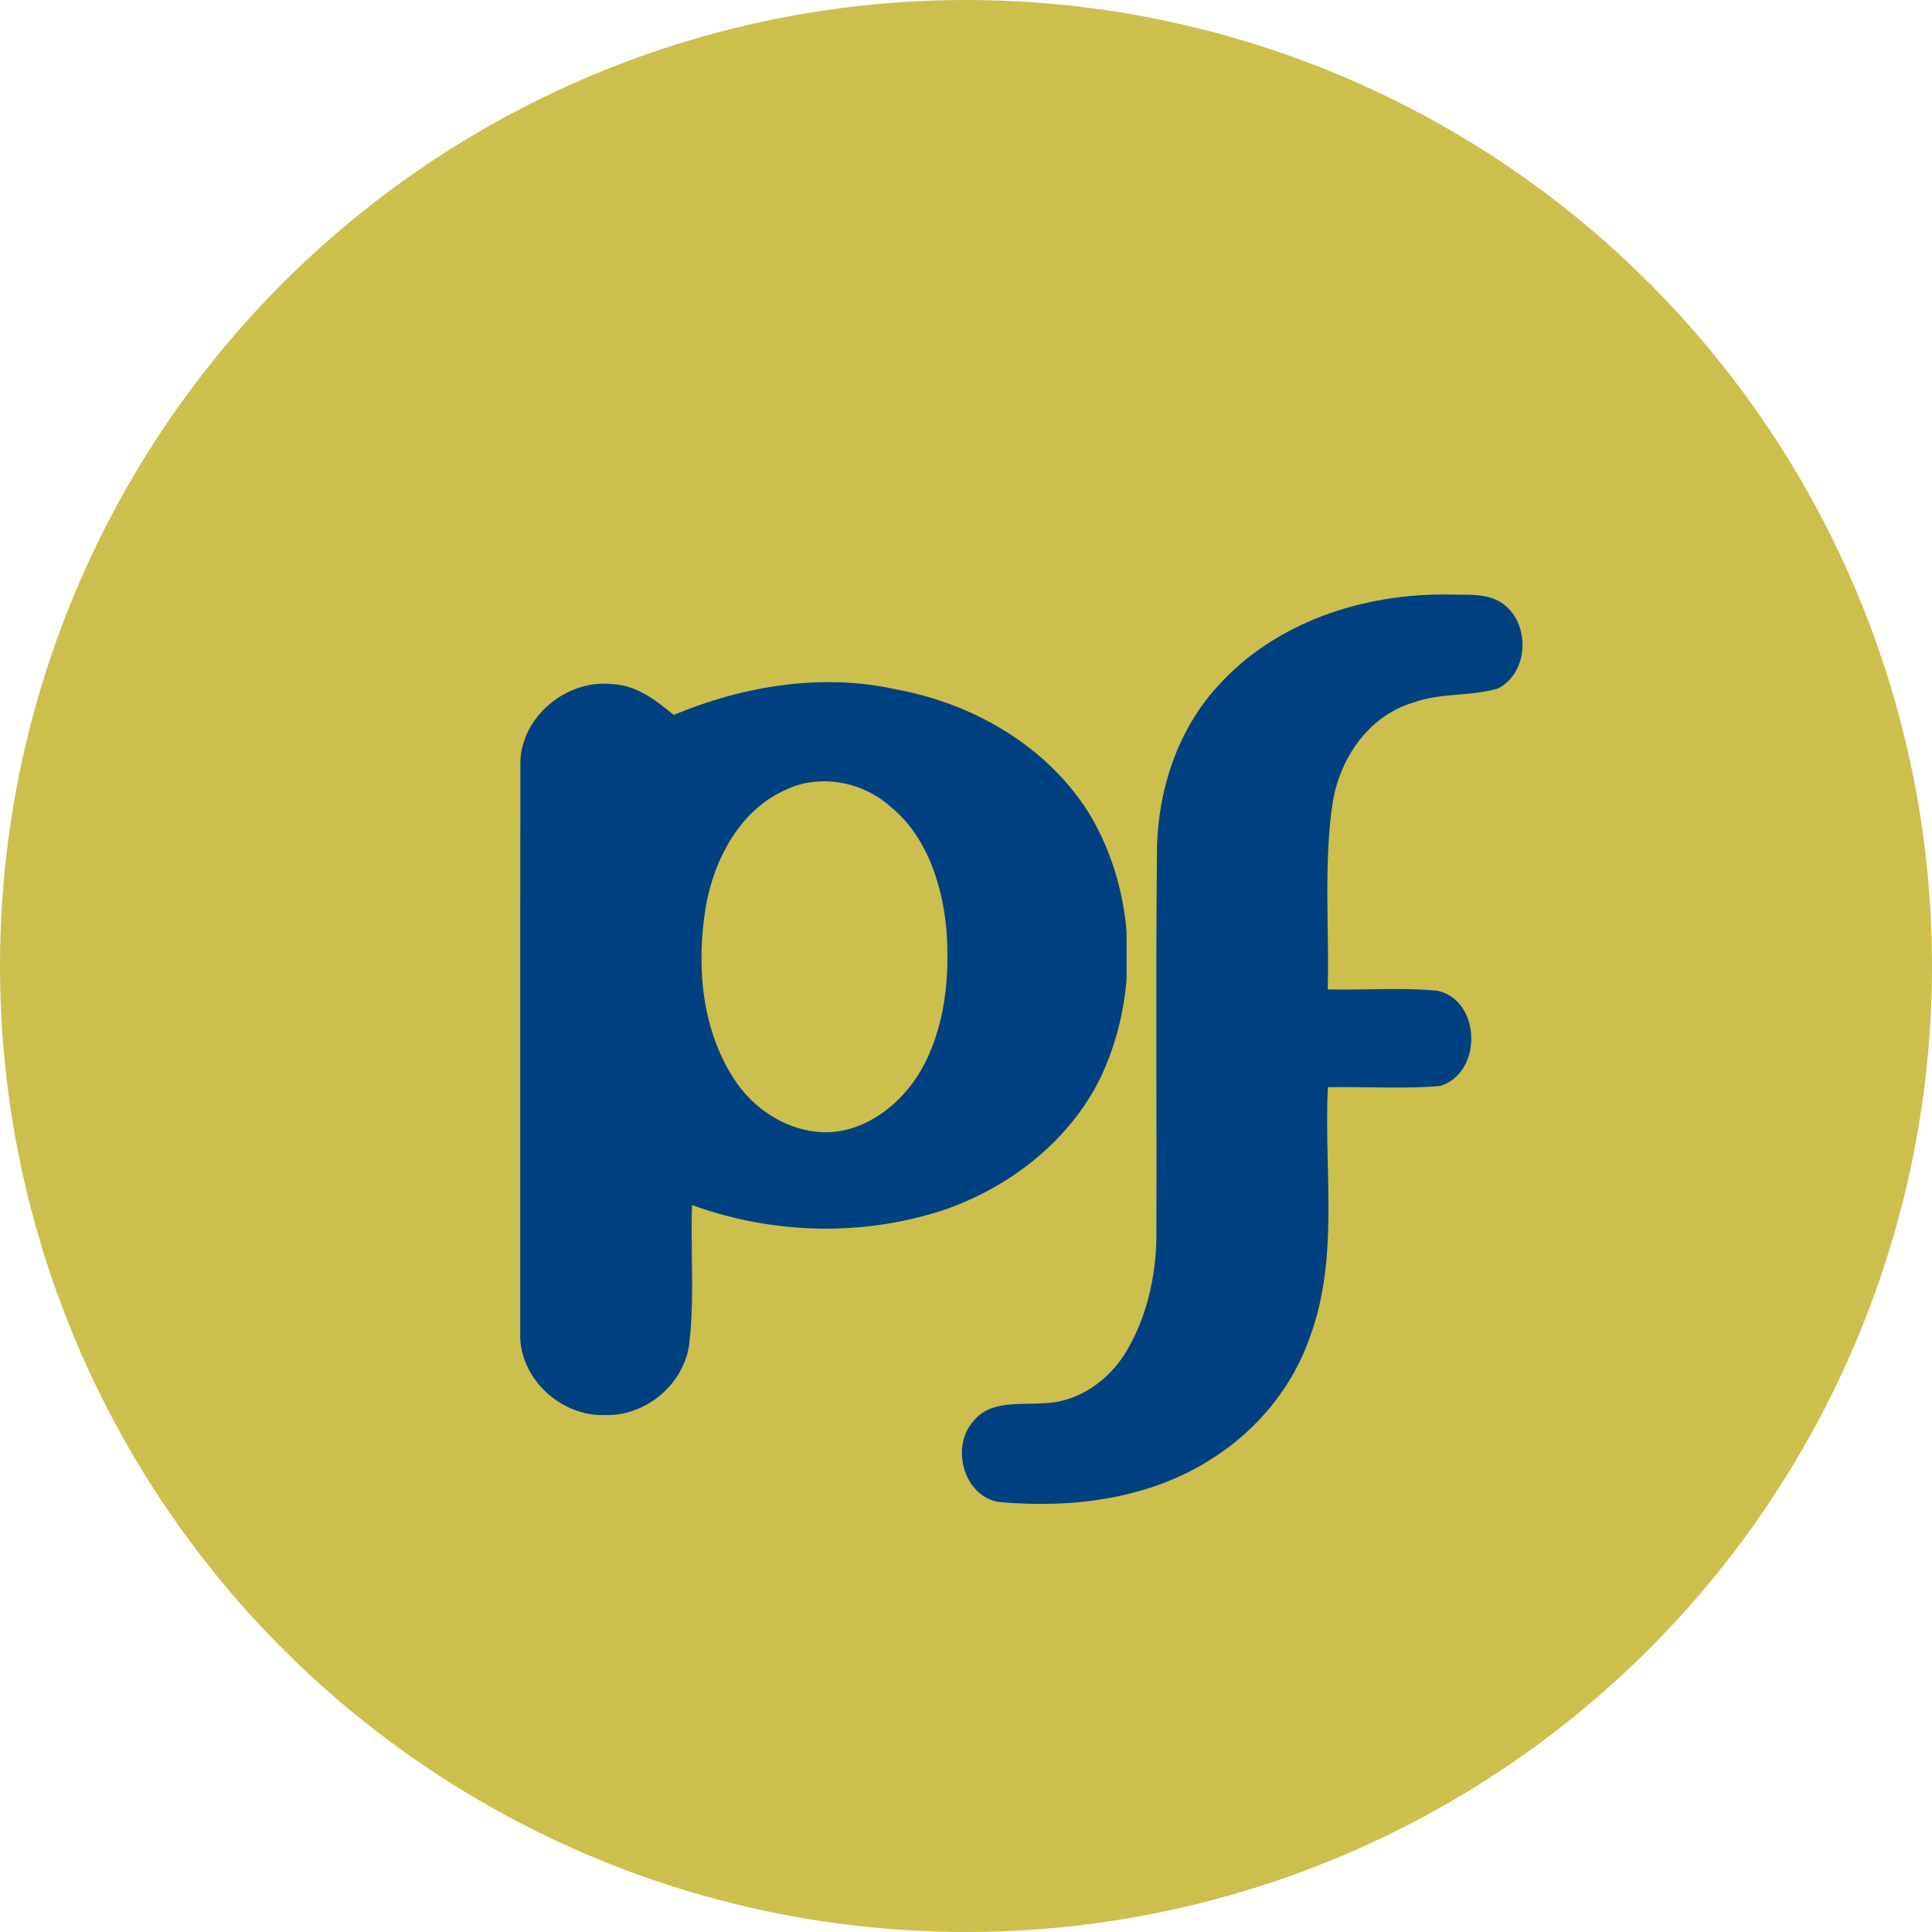
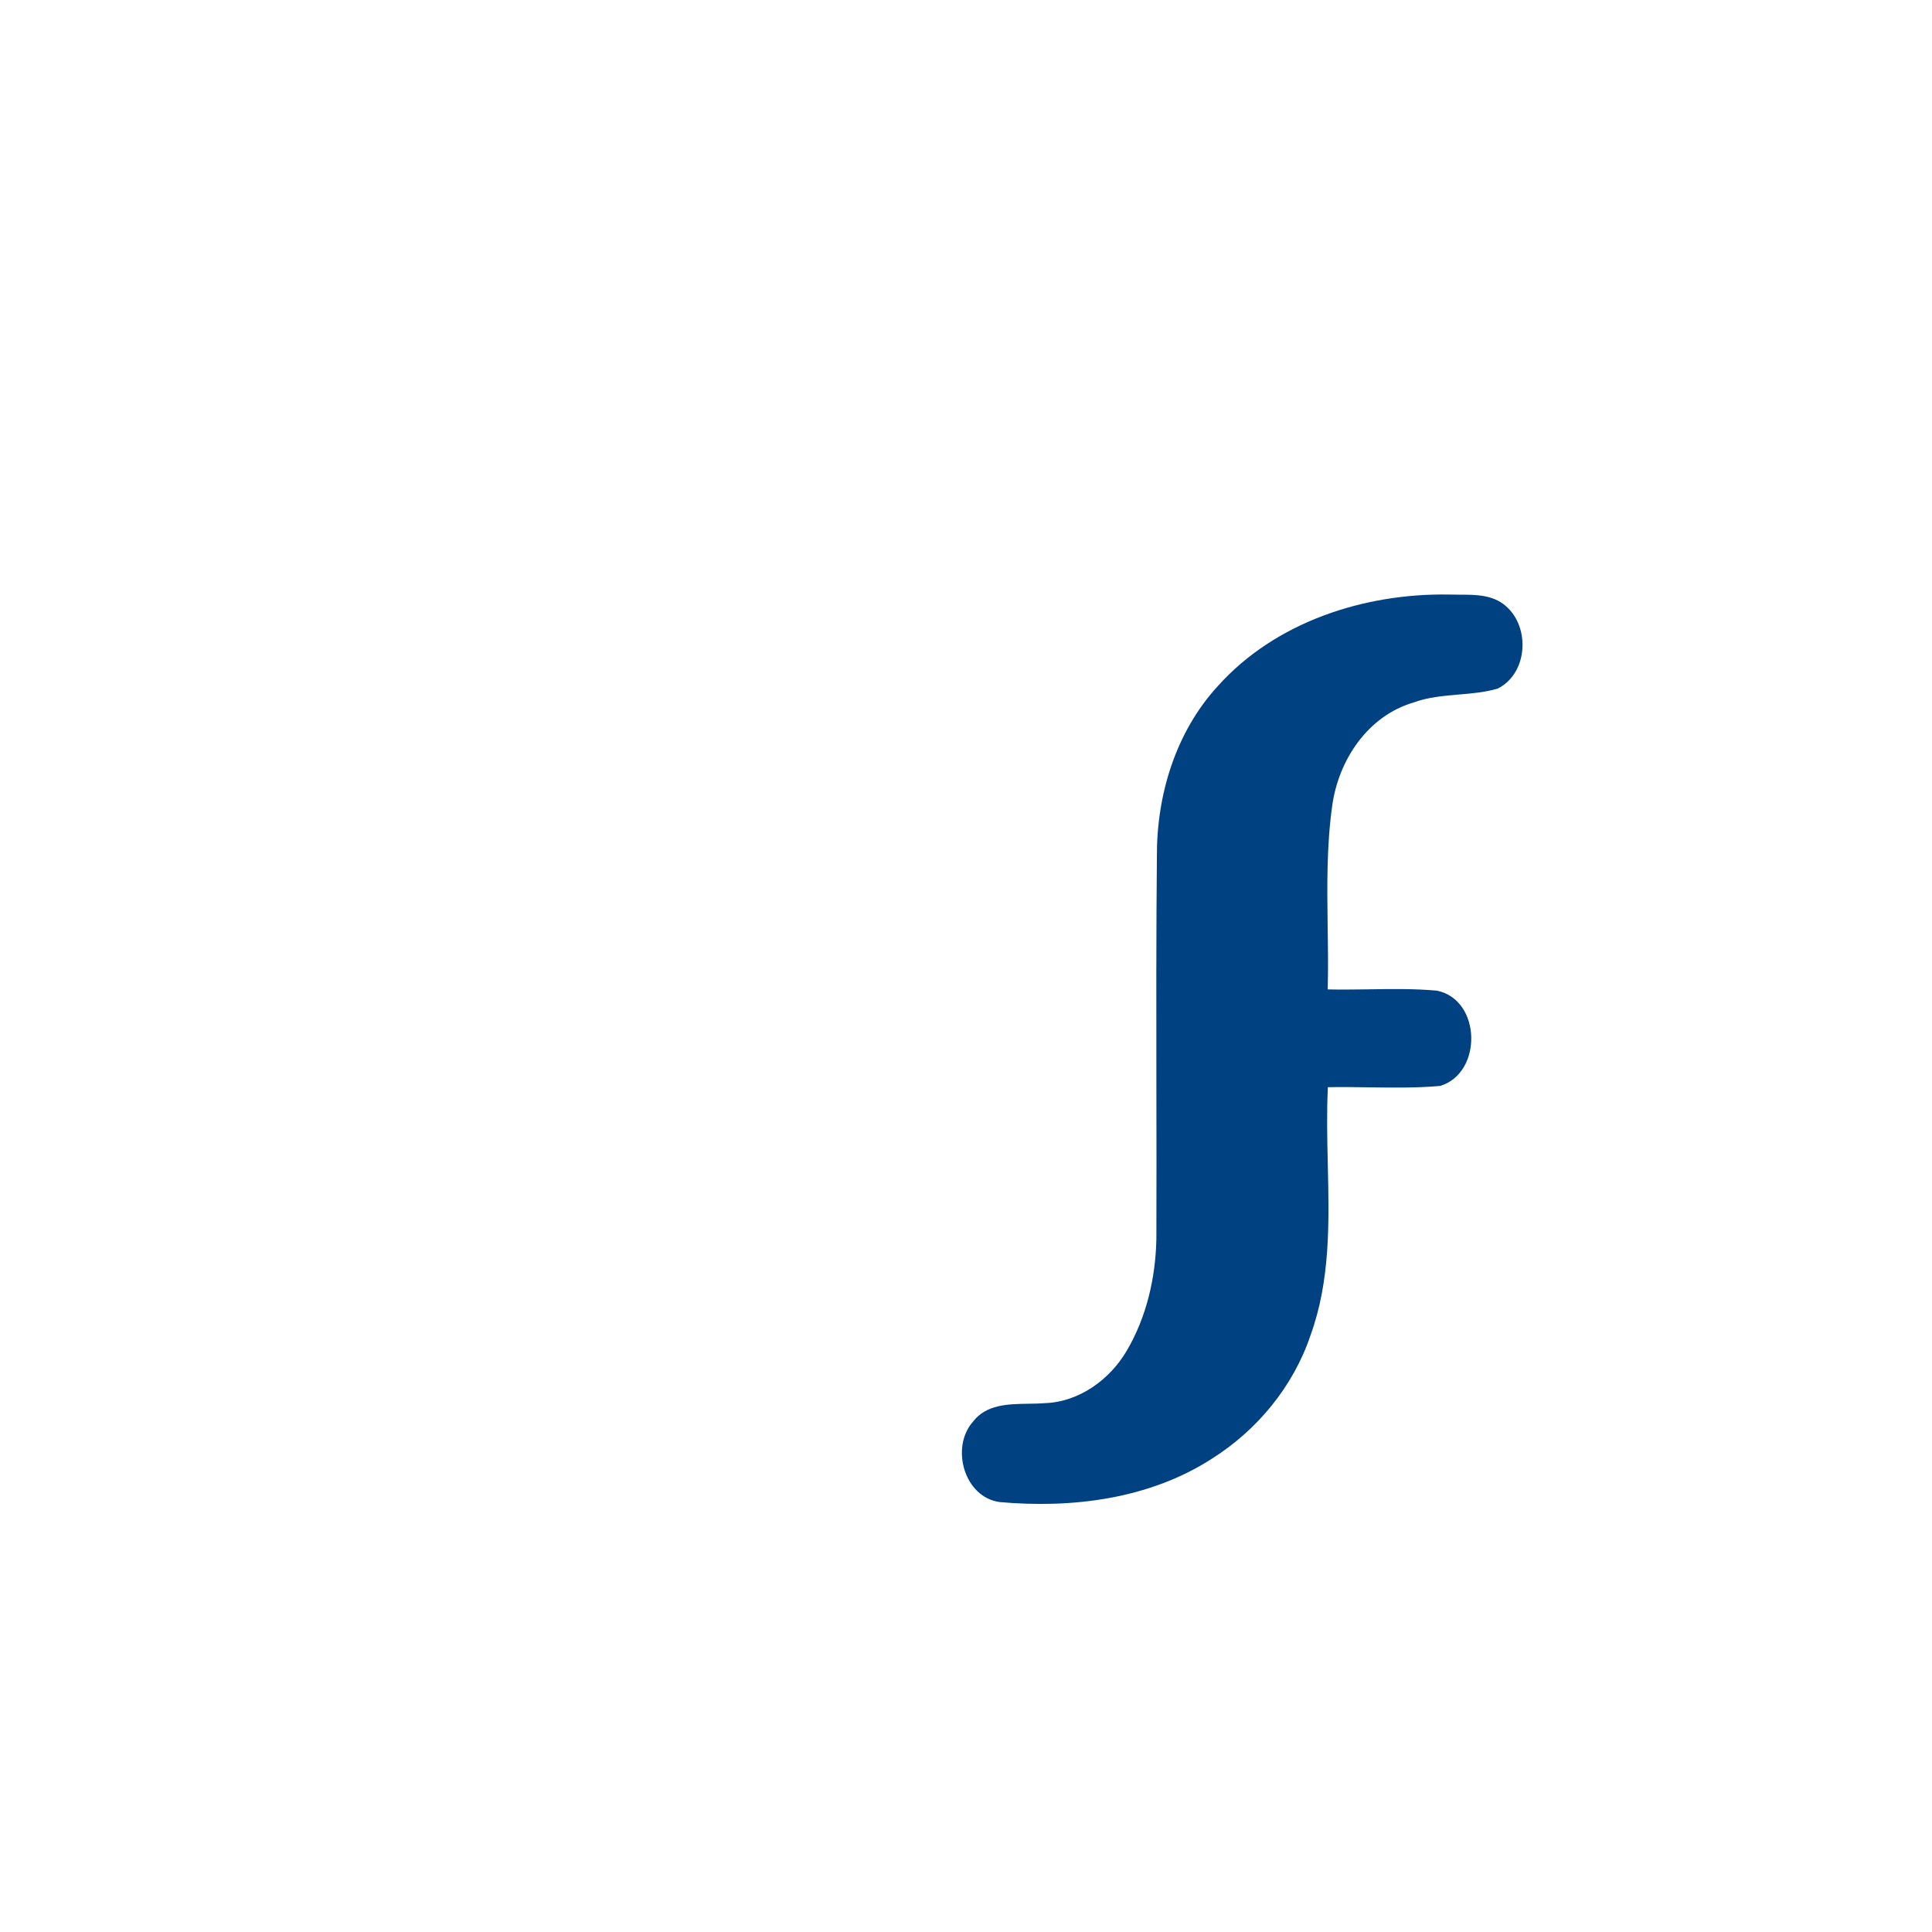
<svg xmlns="http://www.w3.org/2000/svg" width="26" height="26" viewBox="0 0 26 26" fill="none">
-   <circle cx="13" cy="13" r="13" fill="#CCBF4D" />
-   <path fill-rule="evenodd" clip-rule="evenodd" d="M12.067 9.279C11.061 9.054 10.008 9.23 9.066 9.621C8.828 9.425 8.567 9.22 8.243 9.207C7.632 9.135 7.008 9.644 7.003 10.269C7 11.893 7.001 13.518 7.001 15.143C7.001 16.071 7.001 17 7.001 17.928C6.974 18.539 7.546 19.069 8.148 19.043C8.693 19.058 9.206 18.628 9.276 18.083C9.321 17.702 9.316 17.318 9.311 16.934C9.308 16.695 9.304 16.456 9.313 16.217C10.415 16.619 11.653 16.646 12.763 16.262C13.624 15.949 14.397 15.339 14.807 14.51C15.006 14.092 15.124 13.638 15.161 13.177V12.544C15.117 11.998 14.958 11.462 14.681 10.986C14.121 10.059 13.117 9.473 12.067 9.279ZM9.499 12.199C9.612 11.553 9.966 10.887 10.595 10.619C11.054 10.41 11.618 10.526 11.987 10.858C12.47 11.255 12.675 11.887 12.735 12.489C12.786 13.143 12.721 13.834 12.39 14.412C12.131 14.848 11.686 15.208 11.164 15.237C10.637 15.255 10.139 14.94 9.866 14.501C9.435 13.824 9.37 12.975 9.499 12.199Z" fill="#004182" />
  <path fill-rule="evenodd" clip-rule="evenodd" d="M19.494 8.001C18.356 7.983 17.162 8.37 16.388 9.234C15.822 9.851 15.564 10.699 15.569 11.527C15.559 12.55 15.561 13.573 15.562 14.597C15.563 15.29 15.565 15.983 15.562 16.677C15.551 17.198 15.429 17.726 15.163 18.178C14.934 18.568 14.519 18.869 14.058 18.883C13.988 18.889 13.915 18.89 13.841 18.891C13.566 18.895 13.274 18.899 13.095 19.131C12.787 19.478 12.975 20.15 13.453 20.214C14.428 20.302 15.468 20.173 16.307 19.632C16.919 19.247 17.406 18.657 17.637 17.968C17.905 17.228 17.887 16.447 17.869 15.668C17.861 15.321 17.853 14.974 17.87 14.631C18.058 14.627 18.247 14.63 18.435 14.633C18.751 14.637 19.067 14.642 19.381 14.614C19.954 14.442 19.938 13.456 19.339 13.332C19.032 13.304 18.722 13.309 18.413 13.314C18.231 13.316 18.049 13.319 17.868 13.315C17.875 13.037 17.872 12.759 17.867 12.48C17.86 11.931 17.852 11.382 17.929 10.839C18.015 10.225 18.408 9.635 19.022 9.454C19.218 9.382 19.424 9.365 19.63 9.347C19.807 9.332 19.984 9.317 20.155 9.267C20.564 9.063 20.597 8.434 20.259 8.151C20.086 8.003 19.859 8.003 19.642 8.003C19.592 8.003 19.543 8.002 19.494 8.001Z" fill="#004182" />
</svg>